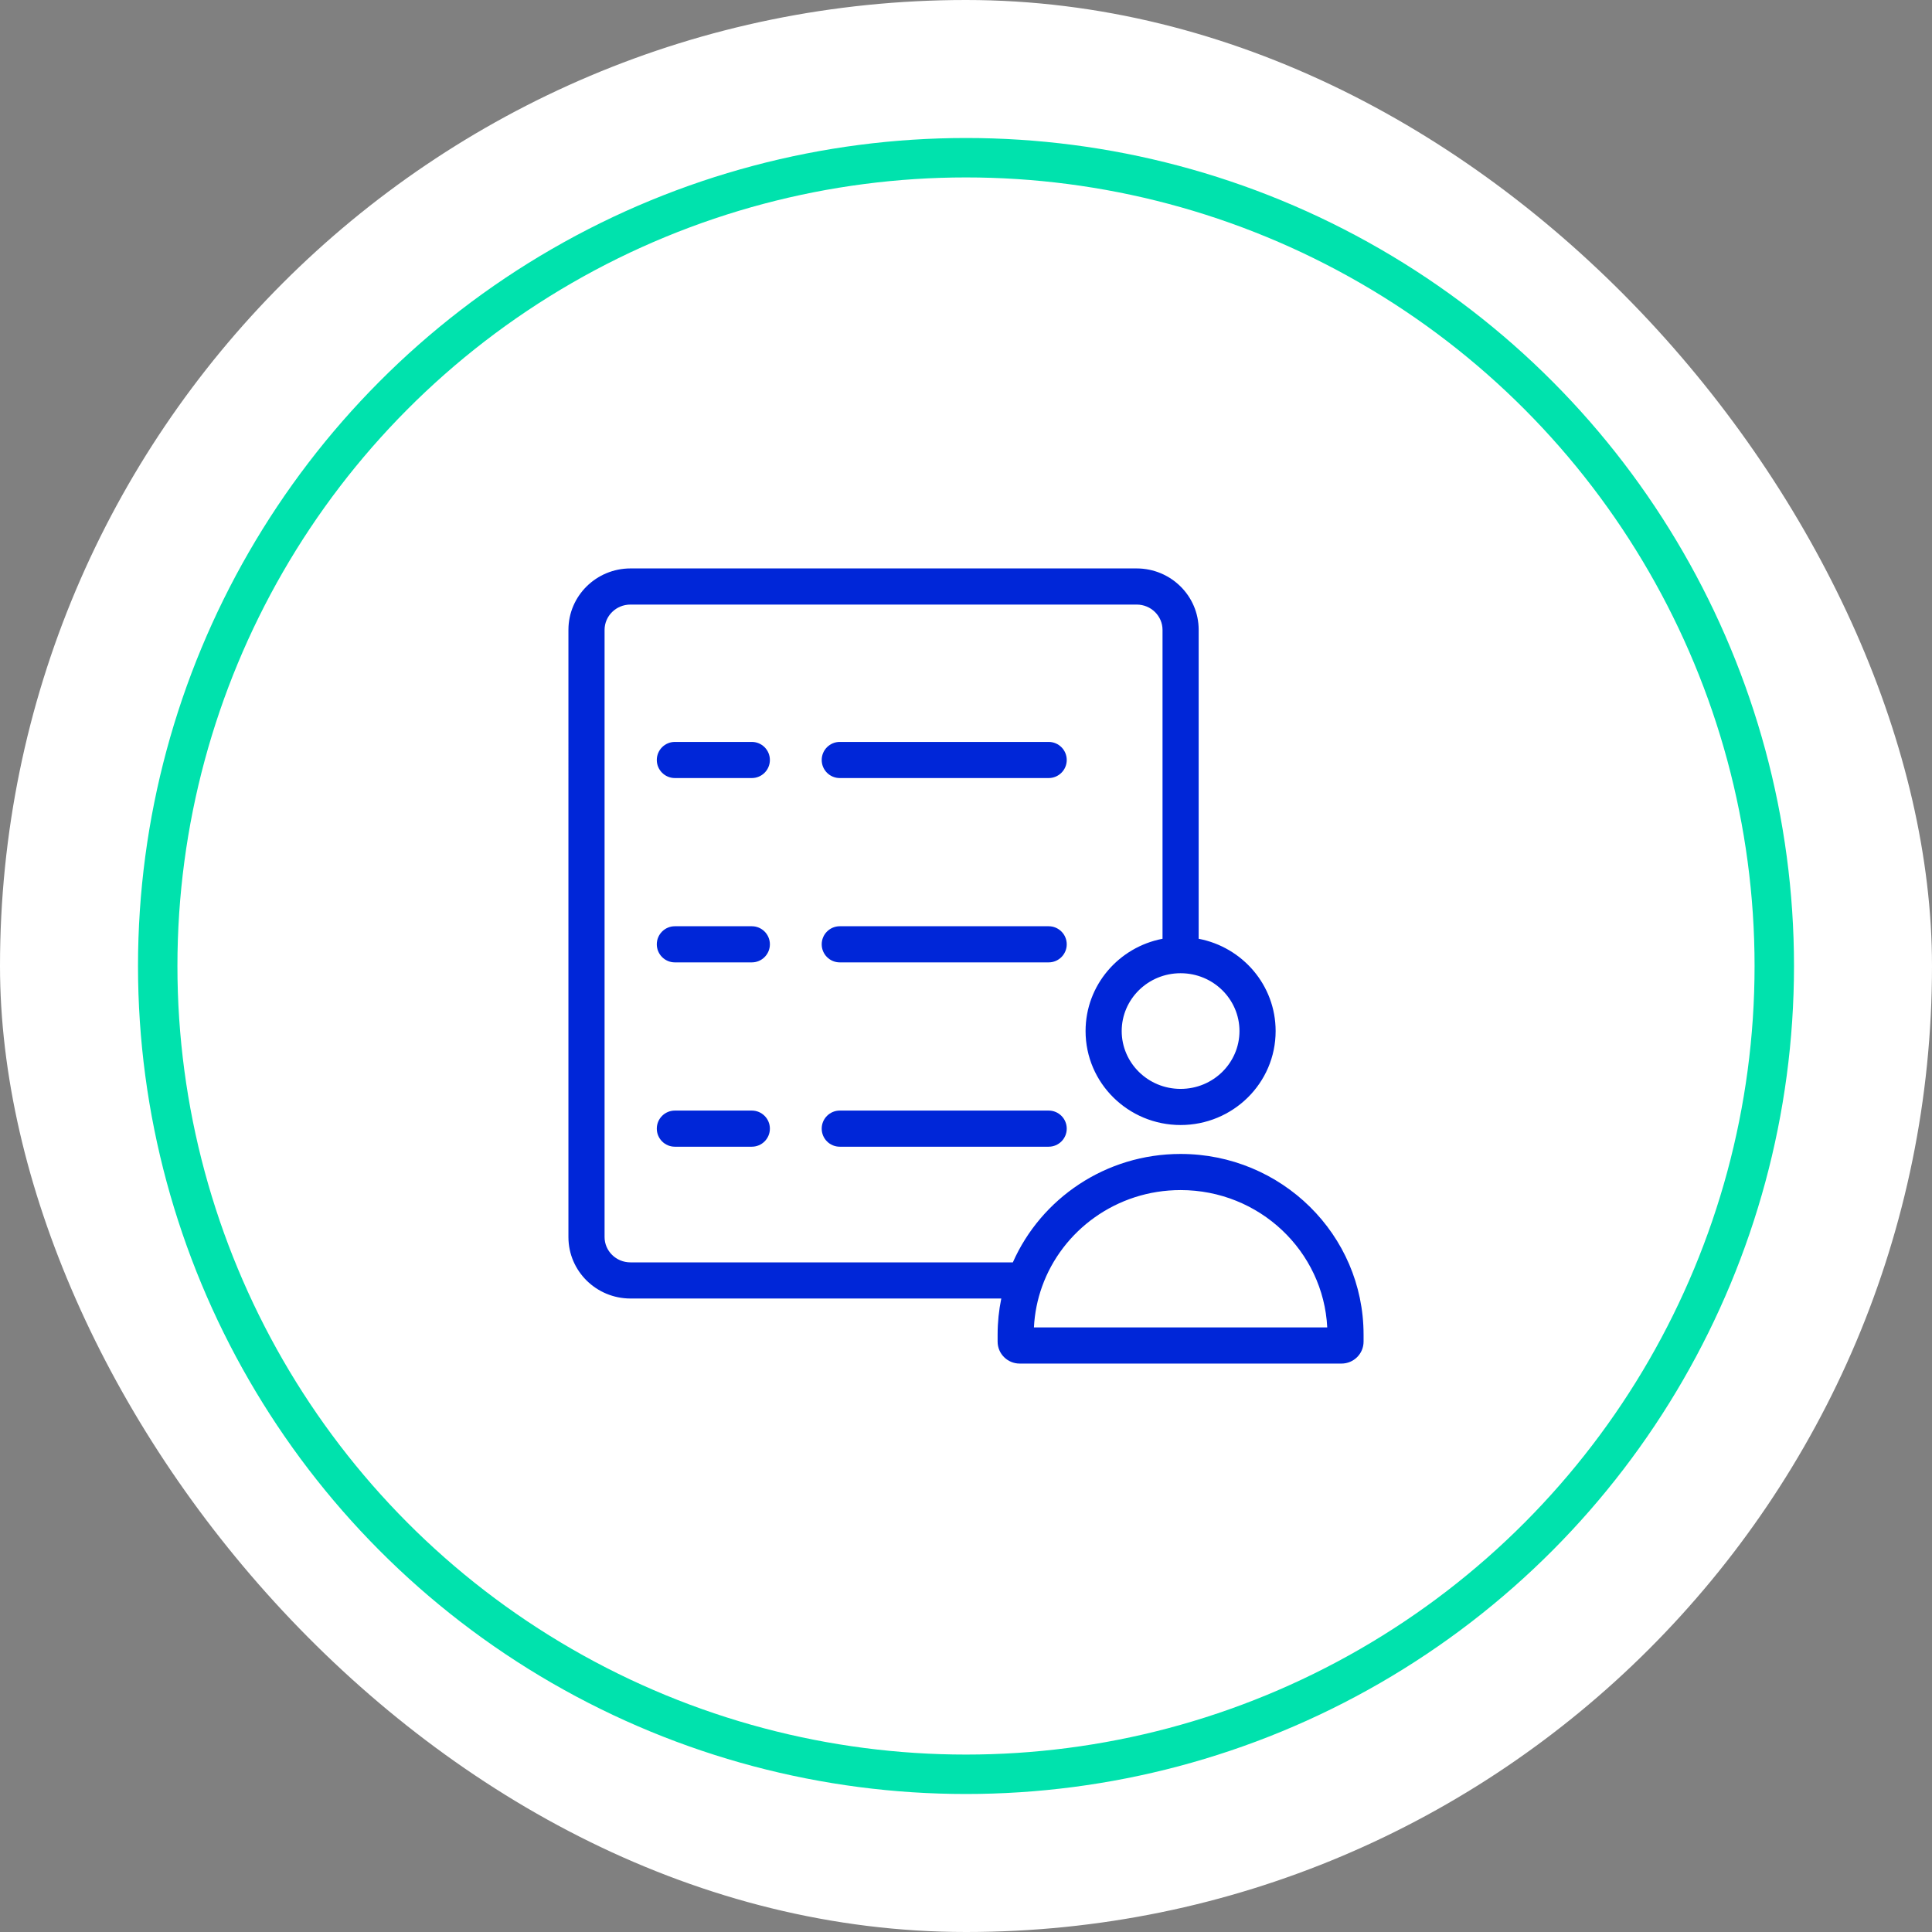
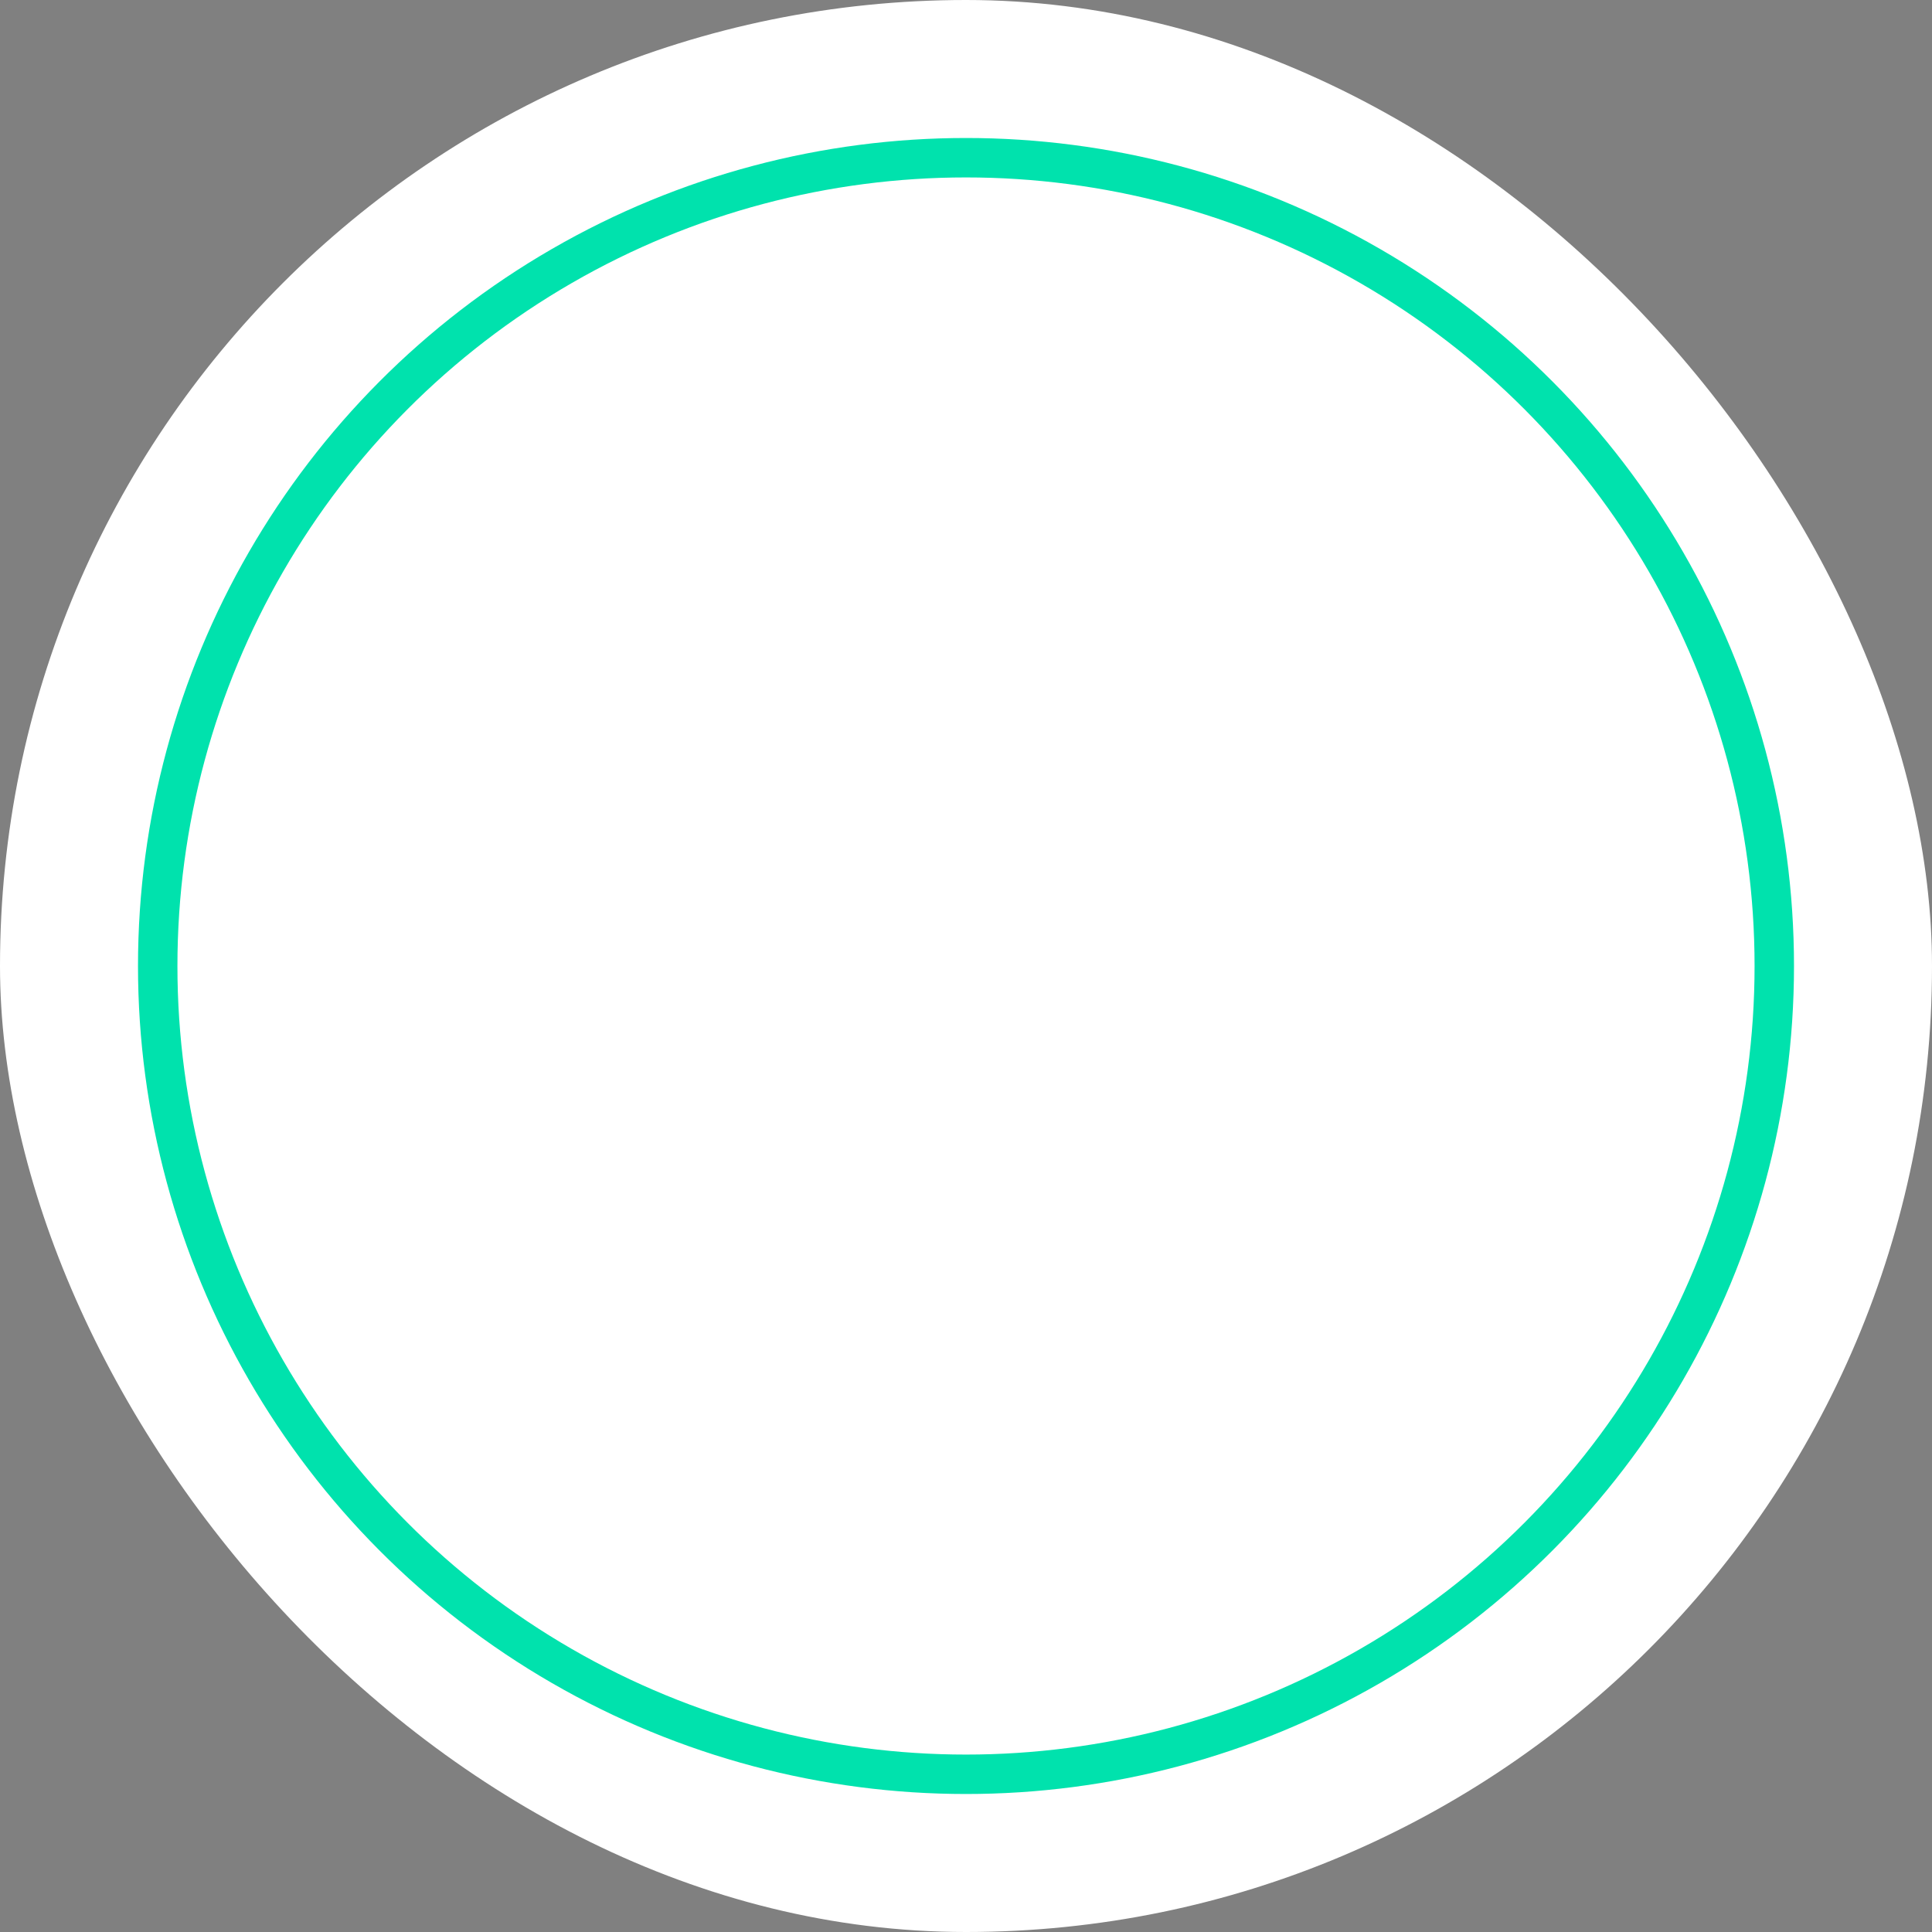
<svg xmlns="http://www.w3.org/2000/svg" fill="none" height="196" viewBox="0 0 196 196" width="196">
  <rect x="0" y="0" width="196" height="196" fill="#808080" stroke="none" />
  <rect fill="#fff" height="196" rx="98" width="196" />
  <circle cx="98" cy="98" r="82" stroke="#00e2ad" stroke-width="4" />
-   <path clip-rule="evenodd" d="m57.667 63.9c0-3.466 2.842-6.233 6.295-6.233h51.348c3.452 0 6.295 2.767 6.295 6.233v31.339c4.432.845 7.807 4.697 7.807 9.361 0 5.289-4.34 9.533-9.641 9.533-5.3 0-9.64-4.244-9.64-9.533 0-4.664 3.375-8.515 7.807-9.361v-31.339c0-1.394-1.153-2.567-2.628-2.567h-51.348c-1.475 0-2.628 1.173-2.628 2.567v61.6c0 1.394 1.153 2.567 2.628 2.567h38.791c2.868-6.483 9.415-11 17.018-11 10.228 0 18.563 8.184 18.563 18.333v.704c0 1.255-1.024 2.229-2.234 2.229h-32.657c-1.211 0-2.235-.974-2.235-2.229v-.704c0-1.255.128-2.481.372-3.667h-37.618c-3.452 0-6.295-2.767-6.295-6.233zm8.965 13.2c0-1.012.821-1.833 1.833-1.833h7.807c1.012 0 1.833.821 1.833 1.833s-.821 1.833-1.833 1.833h-7.807c-1.012 0-1.833-.821-1.833-1.833zm16.73 0c0-1.012.821-1.833 1.833-1.833h21.191c1.013 0 1.834.821 1.834 1.833s-.821 1.833-1.834 1.833h-21.191c-1.013 0-1.833-.821-1.833-1.833zm-16.73 18.7c0-1.012.821-1.833 1.833-1.833h7.807c1.012 0 1.833.821 1.833 1.833s-.821 1.833-1.833 1.833h-7.807c-1.012 0-1.833-.821-1.833-1.833zm16.73 0c0-1.012.821-1.833 1.833-1.833h21.191c1.013 0 1.834.821 1.834 1.833s-.821 1.833-1.834 1.833h-21.191c-1.013 0-1.833-.821-1.833-1.833zm36.408 2.933c-3.323 0-5.974 2.651-5.974 5.867s2.651 5.867 5.974 5.867 5.974-2.651 5.974-5.867-2.651-5.867-5.974-5.867zm-53.138 15.767c0-1.012.821-1.833 1.833-1.833h7.807c1.012 0 1.833.821 1.833 1.833 0 1.013-.821 1.833-1.833 1.833h-7.807c-1.012 0-1.833-.82-1.833-1.833zm16.73 0c0-1.012.821-1.833 1.833-1.833h21.191c1.013 0 1.834.821 1.834 1.833 0 1.013-.821 1.833-1.834 1.833h-21.191c-1.013 0-1.833-.82-1.833-1.833zm36.408 6.233c-6.499 0-12.013 4.095-14.052 9.786-.468 1.306-.754 2.698-.826 4.148h29.756c-.387-7.738-6.878-13.934-14.878-13.934z" fill="#0026d8" fill-rule="evenodd" />
</svg>